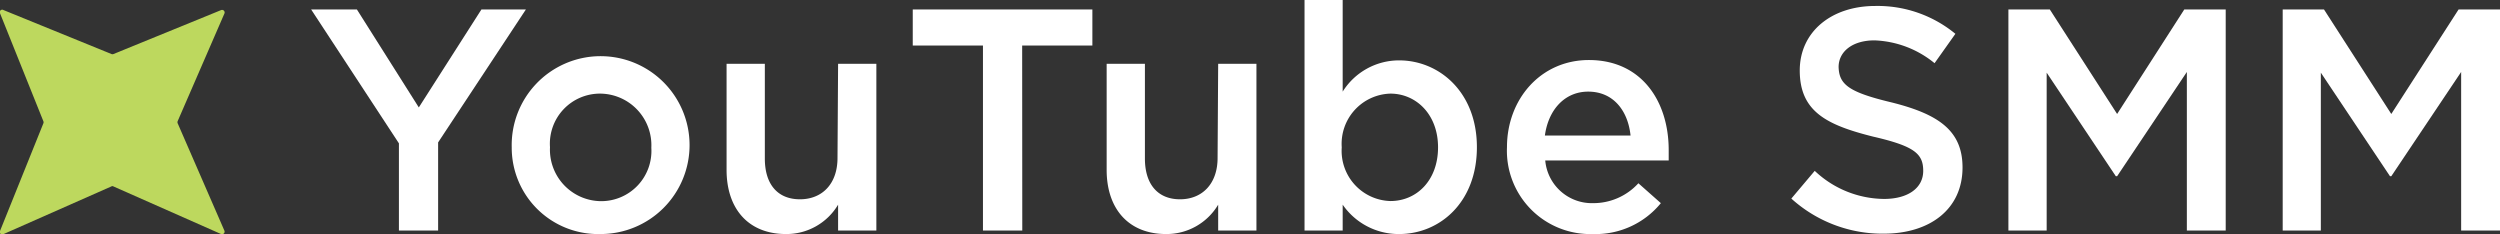
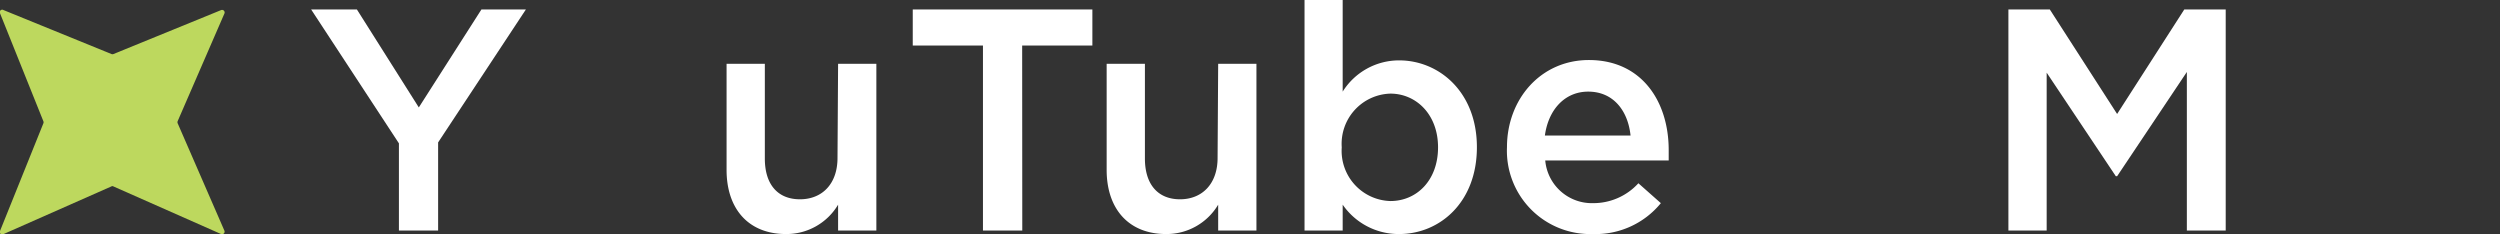
<svg xmlns="http://www.w3.org/2000/svg" viewBox="0 0 213.64 20.03">
  <rect x="0" y="0" width="213.64" height="20.03" fill="#333333" stroke="none" />
  <defs>
    <style>.cls-1{fill:#bdd85e;}.cls-2{fill:#fff;}</style>
  </defs>
  <g id="Layer_2" data-name="Layer 2">
    <g id="Layer_1-2" data-name="Layer 1">
      <path class="cls-1" d="M.3.86,9.53,4.62a.22.22,0,0,0,.16,0L18.9.86a.22.22,0,0,1,.28.29l-4,9.21a.25.25,0,0,0,0,.17l4,9.19a.22.22,0,0,1-.29.28L9.69,15.93a.17.17,0,0,0-.17,0L.31,20A.21.21,0,0,1,0,19.74l3.71-9.21a.22.22,0,0,0,0-.16L0,1.13A.21.21,0,0,1,.3.86Z" />
      <path class="cls-2" d="M37.44,19.7H34.09V12.25L26.59.81H30.5l5.29,8.37L41.14.81h3.8l-7.5,11.36Z" />
-       <path class="cls-2" d="M51.29,20a7.38,7.38,0,0,1-7.56-7.4A7.6,7.6,0,1,1,51.29,20Zm0-12A4.28,4.28,0,0,0,47,12.58a4.4,4.4,0,0,0,4.34,4.61,4.29,4.29,0,0,0,4.32-4.56A4.41,4.41,0,0,0,51.29,8Z" />
      <path class="cls-2" d="M71.62,5.45h3.27V19.7H71.62V17.49A5.13,5.13,0,0,1,67.17,20c-3.22,0-5.08-2.16-5.08-5.48V5.45h3.27v8.1c0,2.21,1.1,3.48,3,3.48s3.21-1.32,3.21-3.53Z" />
      <path class="cls-2" d="M87.36,19.7H84V3.89H78V.81H93.35V3.89h-6Z" />
      <path class="cls-2" d="M104.1,5.45h3.27V19.7H104.1V17.49A5.13,5.13,0,0,1,99.65,20c-3.21,0-5.08-2.16-5.08-5.48V5.45h3.27v8.1c0,2.21,1.11,3.48,3,3.48s3.21-1.32,3.21-3.53Z" />
      <path class="cls-2" d="M119.57,20a5.81,5.81,0,0,1-4.83-2.51V19.7h-3.26V0h3.26V7.83a5.68,5.68,0,0,1,4.83-2.67c3.38,0,6.64,2.67,6.64,7.42S123,20,119.57,20Zm-.75-12a4.29,4.29,0,0,0-4.16,4.59,4.29,4.29,0,0,0,4.16,4.59c2.24,0,4.07-1.76,4.07-4.59S121,8,118.82,8Z" />
      <path class="cls-2" d="M136.15,17.36a5.2,5.2,0,0,0,3.86-1.7l1.92,1.7A7.2,7.2,0,0,1,136.1,20a7.12,7.12,0,0,1-7.32-7.42c0-4.11,2.89-7.45,7-7.45,4.53,0,6.82,3.56,6.82,7.69,0,.3,0,.57,0,.89H132.05A4,4,0,0,0,136.15,17.36Zm3.19-5.78c-.22-2.11-1.46-3.75-3.62-3.75-2,0-3.4,1.54-3.7,3.75Z" />
-       <path class="cls-2" d="M161.64,8.75c4,1,6.07,2.4,6.07,5.56,0,3.56-2.78,5.66-6.75,5.66a11.61,11.61,0,0,1-7.88-3l2-2.37A8.72,8.72,0,0,0,161,17c2.06,0,3.35-.94,3.35-2.4s-.75-2.11-4.26-2.92c-4-1-6.29-2.15-6.29-5.66,0-3.3,2.7-5.51,6.45-5.51a10.45,10.45,0,0,1,6.85,2.38l-1.78,2.51a8.58,8.58,0,0,0-5.13-1.95c-1.94,0-3.07,1-3.07,2.27C157.16,7.23,158,7.88,161.64,8.75Z" />
      <path class="cls-2" d="M180.92,15.06h-.11L174.9,6.21V19.7h-3.27V.81h3.54l5.75,8.93L186.66.81h3.54V19.7h-3.32V6.15Z" />
-       <path class="cls-2" d="M204.35,15.06h-.11l-5.91-8.85V19.7h-3.26V.81h3.53l5.75,8.93L210.1.81h3.54V19.7h-3.32V6.15Z" />
    </g>
  </g>
</svg>